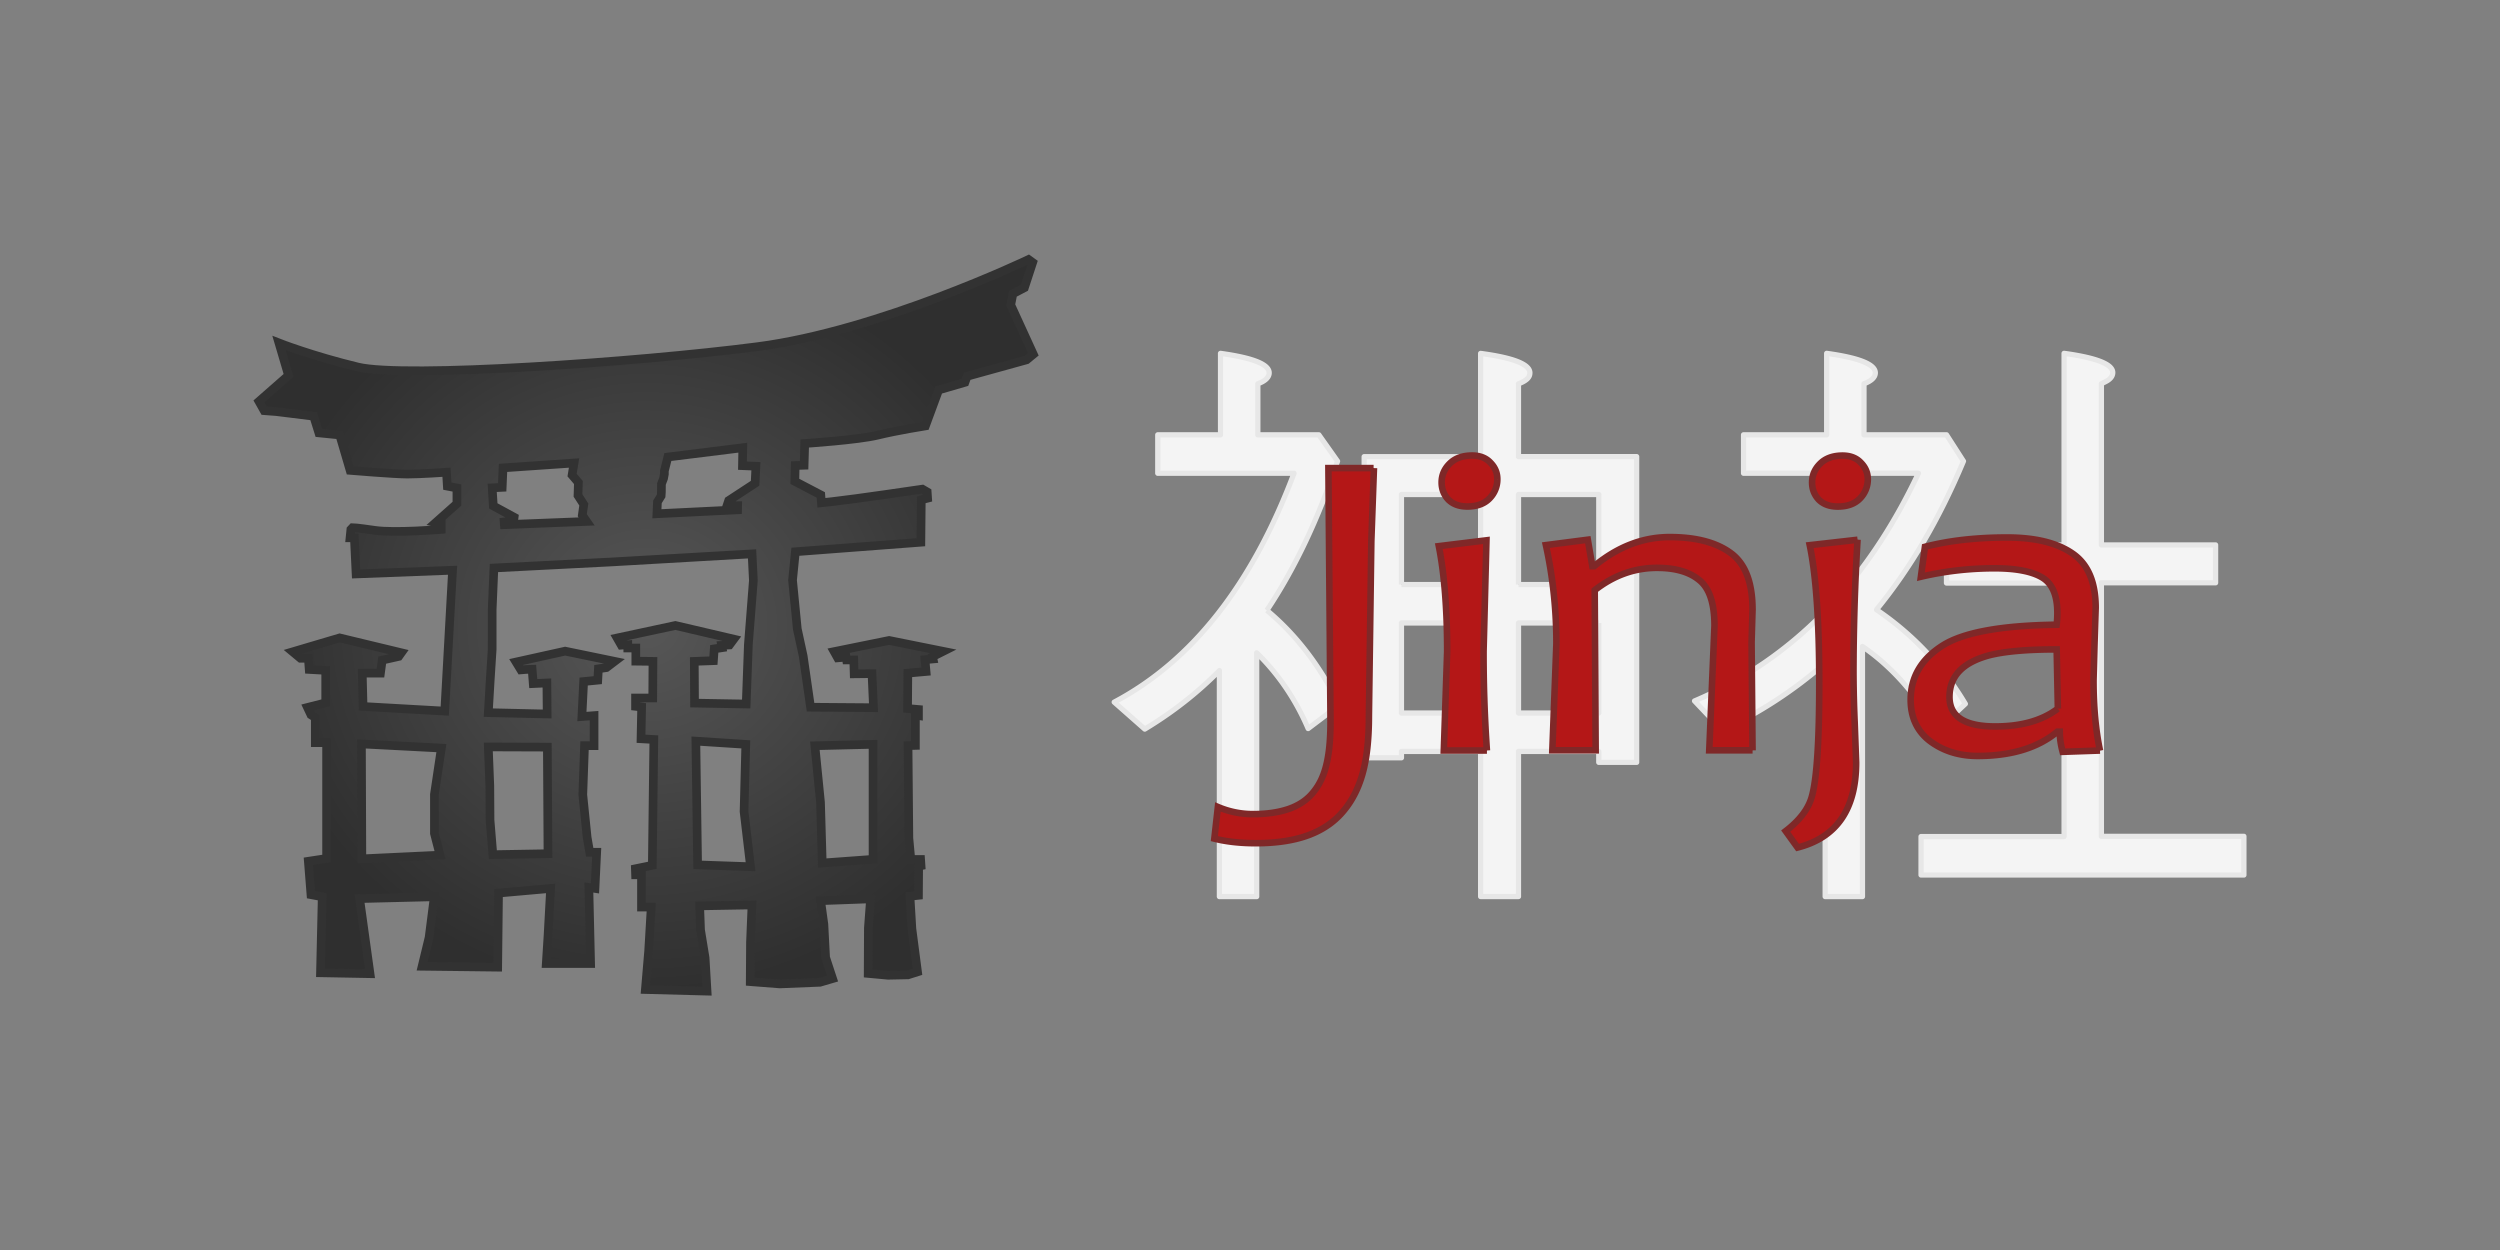
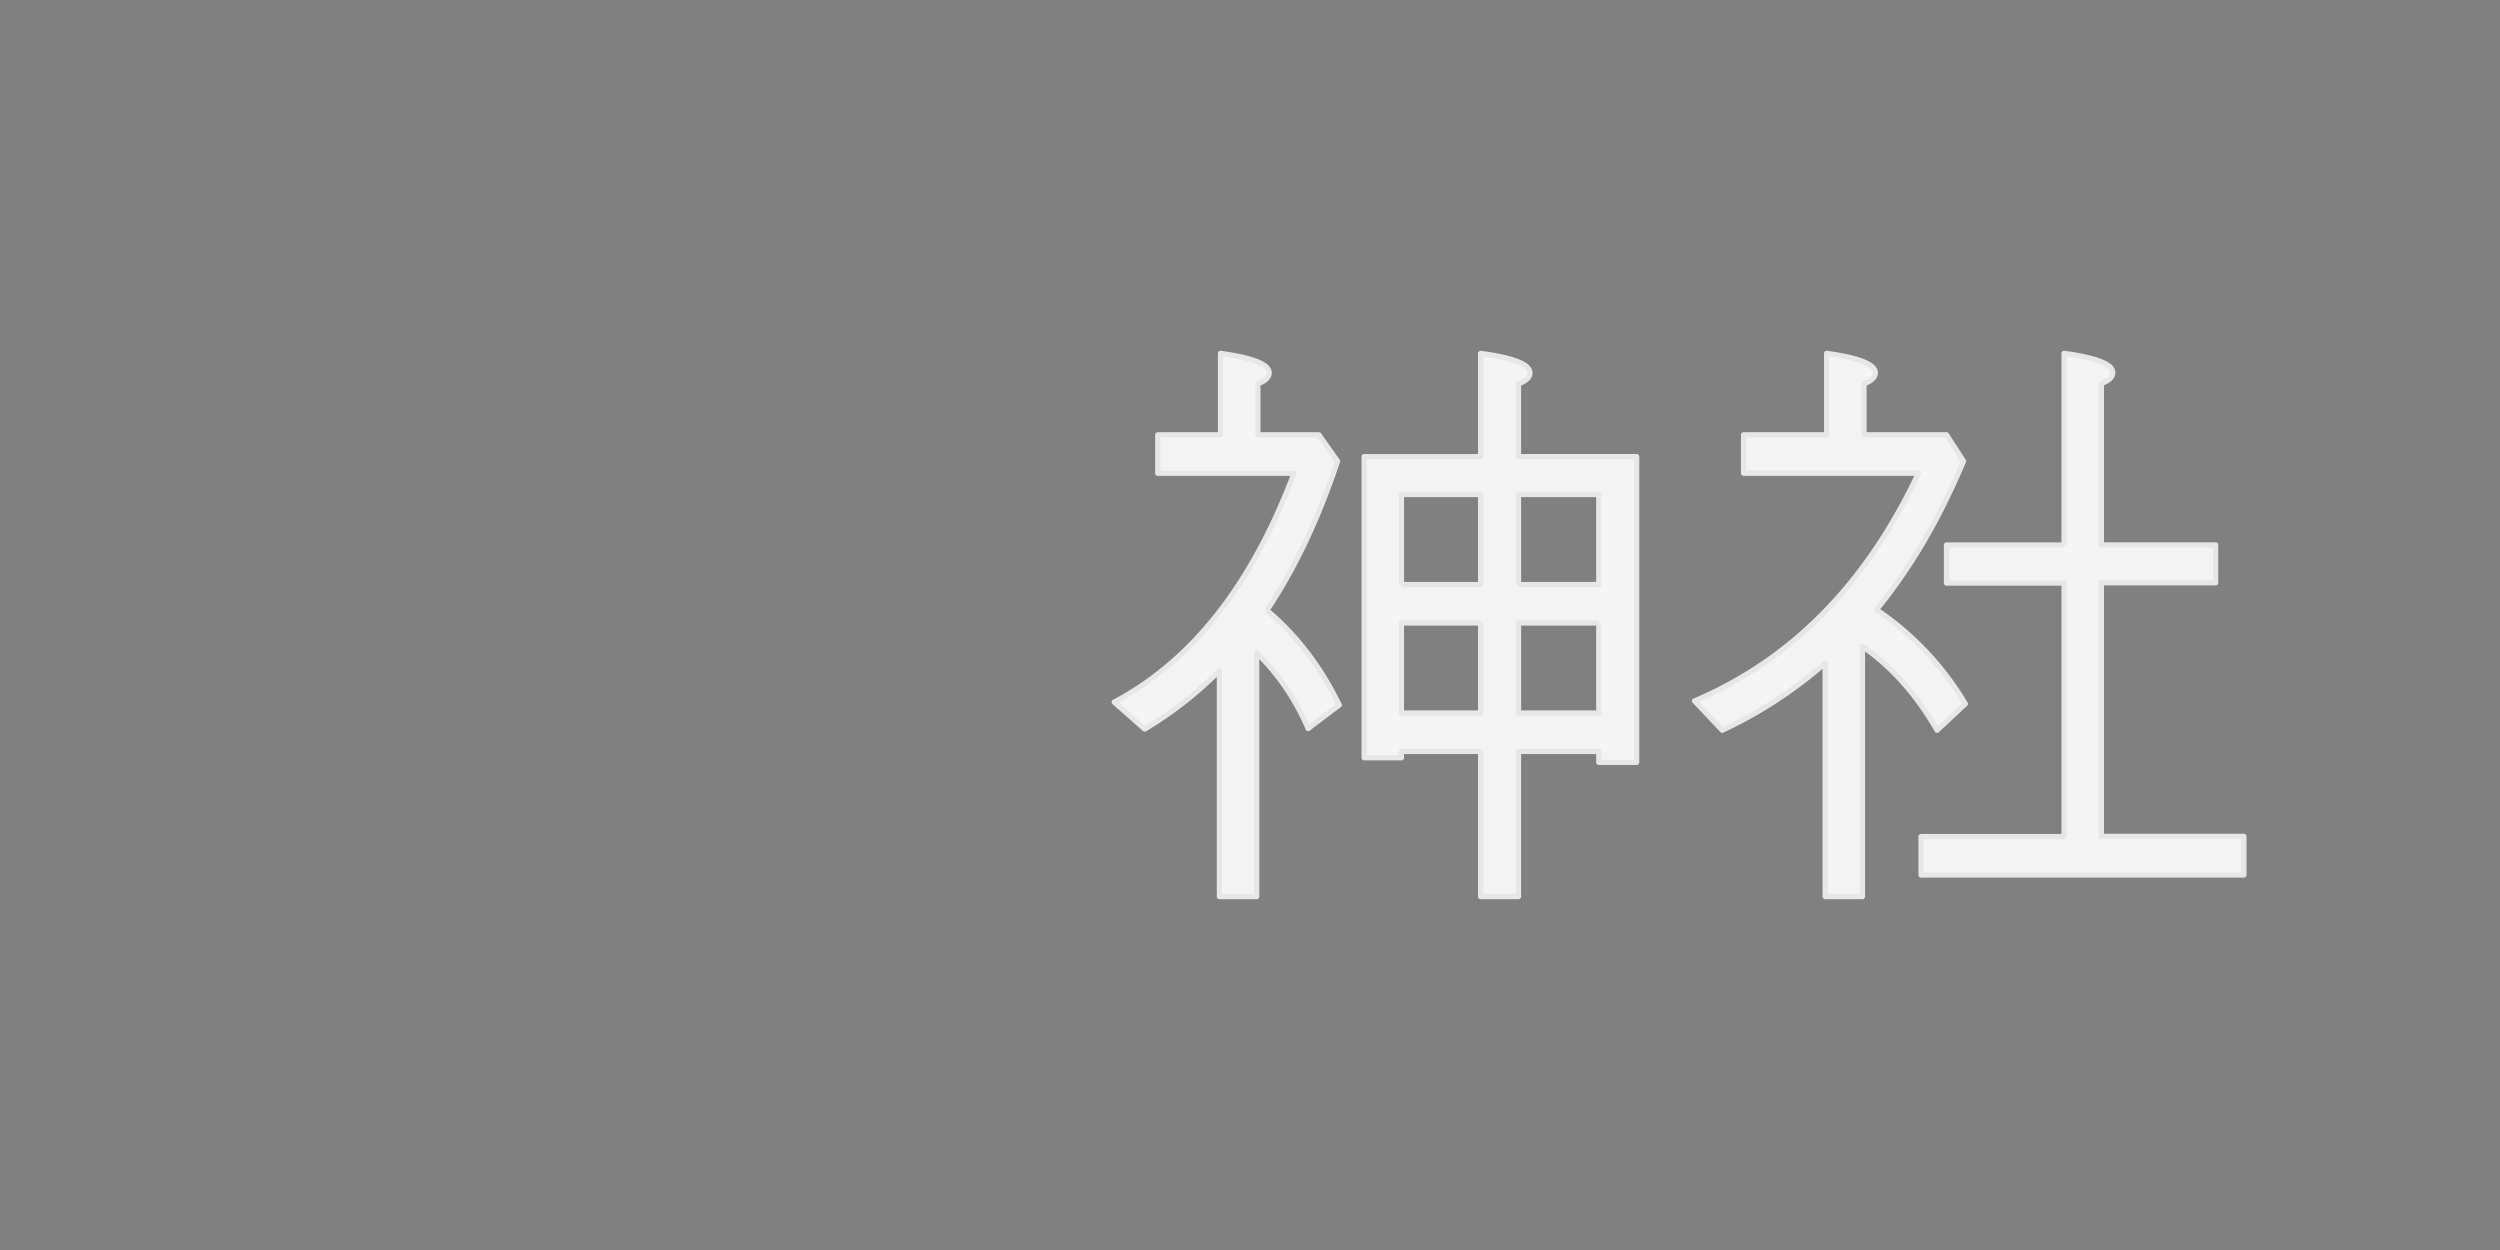
<svg xmlns="http://www.w3.org/2000/svg" width="120" height="60">
  <rect width="100%" height="100%" fill="#808080" stroke="none" />
  <defs>
    <radialGradient id="A" cx="61.298" cy="60.911" fx="61.298" fy="60.911" r="44.688" gradientTransform="matrix(0.416,0,0,0.393,5.32,66.083)" gradientUnits="userSpaceOnUse">
      <stop offset="0" stop-color="#575757" />
      <stop offset="1" stop-color="#2f2f2f" />
    </radialGradient>
  </defs>
  <path d="M71.07 36.07h-3.8v.303h-1.79V21.92h5.59v-4.956c1.646.22 2.433.55 2.36.99-.018.184-.2.34-.543.468v3.496h5.672v14.674h-1.818v-.523h-3.854v6.965H71.07V36.07m-3.8-8.012h3.8v-4.322h-3.8v4.322m5.618 0h3.854v-4.322h-3.854v4.322m3.854 1.845h-3.854v4.322h3.854v-4.322m-5.672 0h-3.8v4.322h3.8v-4.322m-10.26-.606c1.41 1.175 2.57 2.69 3.474 4.543l-1.493 1.13c-.597-1.395-1.42-2.606-2.47-3.634v11.7h-1.79V32.188c-1.05 1.065-2.244 2-3.582 2.808l-1.466-1.294c3.745-1.982 6.622-5.644 8.63-10.985h-6.54v-1.845h3.012v-3.91c1.592.22 2.37.54 2.334.964-.018.202-.2.367-.543.496v2.45h2.93l.896 1.266c-.923 2.77-2.054 5.158-3.392 7.158m38.266-3.14v-9.195c1.6.22 2.388.54 2.334.964-.018.165-.145.303-.38.413l-.163.083v7.736h5.482v1.817h-5.482v12.17h6.84V42H92.21v-1.845h6.866v-12.17h-5.645V26.16h5.645m-9 3.11a14.21 14.21 0 0 1 4.261 4.515l-1.357 1.266c-.995-1.725-2.19-3.065-3.582-4.02v12.004h-1.79V31.83c-1.52 1.322-3.166 2.395-4.94 3.22l-1.33-1.404c4.668-1.982 8.25-5.626 10.747-10.93H83.69v-1.845h3.99v-3.91c1.592.22 2.37.54 2.334.964-.018.202-.2.367-.543.496v2.45h3.962l.814 1.266c-1.158 2.77-2.55 5.148-4.18 7.13" fill="#f4f4f4" stroke="#e7e7e7" stroke-width=".252" stroke-linejoin="round" />
-   <path d="M65.95 22.468l-.126 3.51-.116 8.405c0 1.118-.103 2.04-.31 2.77s-.53 1.343-.97 1.843c-.434.5-.994.87-1.68 1.114s-1.51.364-2.47.364c-.74 0-1.402-.073-1.99-.22l.17-1.52c.54.23 1.105.344 1.69.344.655 0 1.227-.083 1.714-.25.495-.174.888-.44 1.177-.802.297-.36.507-.805.63-1.333.13-.528.194-1.218.194-2.072l-.1-12.153h2.17m5.44 13.557h-2.07l.16-4.76c0-2.006-.133-3.7-.4-5.05l2.286-.28-.137 5.33a67.47 67.47 0 0 0 .16 4.759M71.872 23a1.3 1.3 0 0 1-.377.927c-.25.257-.606.385-1.063.385-.39 0-.693-.11-.914-.333-.213-.23-.32-.503-.32-.823 0-.347.13-.65.39-.906s.617-.385 1.074-.385c.373 0 .667.115.88.344.22.222.33.486.33.79m12.252 13.016h-2.08l.25-5.977c0-1.07-.24-1.798-.72-2.187-.472-.396-1.15-.594-2.034-.594-1.082 0-2.08.358-2.994 1.073l.046 7.685h-2.08l.194-5.123c0-1.624-.168-3.2-.503-4.727l2.012-.26.217 1.27h.09c1.128-.93 2.335-1.395 3.623-1.395 1.265 0 2.244.257 2.937.77.693.507 1.04 1.413 1.04 2.718l-.046 1.562.046 5.186m5.04-10.11a107.77 107.77 0 0 0-.194 6.477 60.01 60.01 0 0 0 .057 2.291l.07 1.926c0 2.242-.937 3.603-2.812 4.082l-.57-.79c.678-.52 1.097-1.076 1.257-1.666.236-.847.354-2.652.354-5.415 0-2.964-.152-5.18-.457-6.643l2.297-.26m.49-2.905a1.3 1.3 0 0 1-.377.927c-.25.257-.606.385-1.063.385-.39 0-.693-.11-.914-.333-.213-.23-.32-.503-.32-.823 0-.347.13-.65.39-.906s.617-.385 1.074-.385c.373 0 .667.115.88.344.22.222.33.486.33.79M100.8 36.026l-1.794.062c-.09-.34-.137-.663-.137-.968h-.114c-.937.777-2.213 1.166-3.83 1.166-.876 0-1.63-.233-2.263-.698-.632-.472-.95-1.142-.95-2 0-1.07.495-1.926 1.486-2.572.99-.653 2.83-.996 5.52-1.03.023-.167.034-.357.034-.573 0-.854-.25-1.423-.754-1.708-.495-.285-1.25-.427-2.263-.427-1.196 0-2.373.135-3.532.406l.194-1.437c1.143-.298 2.457-.448 3.943-.448 1.356 0 2.404.257 3.143.77.74.507 1.11 1.374 1.11 2.603l-.057 1.78-.046 1.708c0 1.263.103 2.388.31 3.374m-2.023-2.02l-.057-2.843c-1.432 0-2.522.097-3.27.292-1.25.347-1.874 1-1.874 1.99 0 .944.73 1.416 2.194 1.416 1.257 0 2.26-.285 3.006-.854" fill="#b41717" stroke="#7f2828" stroke-width=".316" />
-   <path d="M49.164 72.457s-7.17 3.427-13.006 4.183-16.968 1.513-19.178.98-3.796-1.157-3.796-1.157l.46 1.558-1.42 1.246.25.445.584.044 1.792.222.25.8 1 .1.5 1.7s2.125.178 2.75.178 1.876-.088 1.876-.088l.04.667.46.088v.757l-1.002.89.25.044v.3s-2.252.18-3.17.046-1.085-.134-1.085-.134l-.083.088-.04.4h.208l.083 1.736 4.63-.178-.375 6.762-3.92-.222-.04-1.602h.874l.084-.623.792-.178.126-.176-2.96-.713-2.252.667.375.312h.375l.04.535.792.044v1.558l-.874.222.167.354.208.134v1.202h.542v5.56l-.876.134.126 1.602.54.1-.083 3.65 2.377.044-.5-3.605 3.586-.088-.25 1.956-.334 1.38 3.627.044.04-3.558 2.5-.222-.124 2.27-.084 1.334h2.128l-.084-3.65.293.046.083-1.736H28.1l-.124-.713-.208-2.047.083-2.357h.458V94.35l-.584.044.084-1.68.678-.067.03-.545.385-.057.395-.3-2.375-.49-2.356.522.23.377.25-.02.29-.01.053.688.656-.03.012 1.49-2.825-.065.094-1.592.092-1.447v-1.902l.084-2.003 5.658-.29 6.733-.388.063 1.28-.24 3.07-.104 2.858-2.48-.044-.012-2.003.918-.034.04-.566.375-.057-.02-.11.375-.02.208-.28-2.804-.656-2.794.6.198.346.312-.023v.157h.385v.633l.823.01-.01 1.757H30.3v.4l.293.034-.03 1.524.615.034-.073 6.04-.813.166.01.29h.283v1.547h.468l-.124 2.114-.157 1.845 2.96.078-.094-1.602-.218-1.334-.043-1.157 2.513-.044-.073 1.79-.012 1.89 1.42.11 1.927-.078.605-.178-.334-1.013-.083-1.592-.157-1.134 2.397-.088-.104 1.4-.01 2.18.96.088.95-.02.458-.145-.27-2.07-.092-1.558.407-.044.01-1.4.114-.023-.02-.3h-.47l-.094-1.023-.04-4.44.354-.01v-1.457l.147.023v-.29l-.523-.046.012-1.7.874-.078-.05-.568.385-.034-.022-.11.51-.256-2.595-.522-2.637.535.167.3.407-.034.022.134h.344l.02.667.855-.01.073 1.636-3.022-.023-.354-2.458-.283-1.302-.228-2.336.136-1.367 6.024-.457.02-2.036.303-.078-.02-.3-.23-.134c0 0-3.294.488-4.336.6l-.51.055-.03-.377-1.246-.652.016-.76.428-.013.03-1.044s2.553-.168 3.5-.4 2.293-.445 2.293-.445l.637-1.724 1.26-.367.104-.29 2.855-.79.324-.266-1.085-2.37.104-.535.552-.29.397-1.212zM35.448 81.49l-.016.862.646.027-.04.818-1.267.83-.08.24.51.004-.004.2-3.872.19.026-.572.177-.285.012-.182.004-.394.1-.262.04-.212v-.15l.167-.667zm-8.1.734l-.094.58.303.356-.02.623.28.434-.073.512.208.3-3.95.155-.01-.132.458-.057.022-.168-1-.543-.053-.868.48-.023.04-.935zm5.847 13.35l2.397.155-.083 3.227.312 2.646-2.542-.088zm-16.052.134l3.837.2-.334 2.225v1.87l.27 1.044-3.753.178zm24.557.02v5.52l-2.438.178-.084-2.915-.27-2.715zm-18.468.124l2.835.01.03 5.116-2.646.046-.136-1.66-.01-1.646z" fill="url(#A)" fill-rule="evenodd" stroke="#323232" stroke-width=".416" transform="translate(.206 -60)" />
</svg>